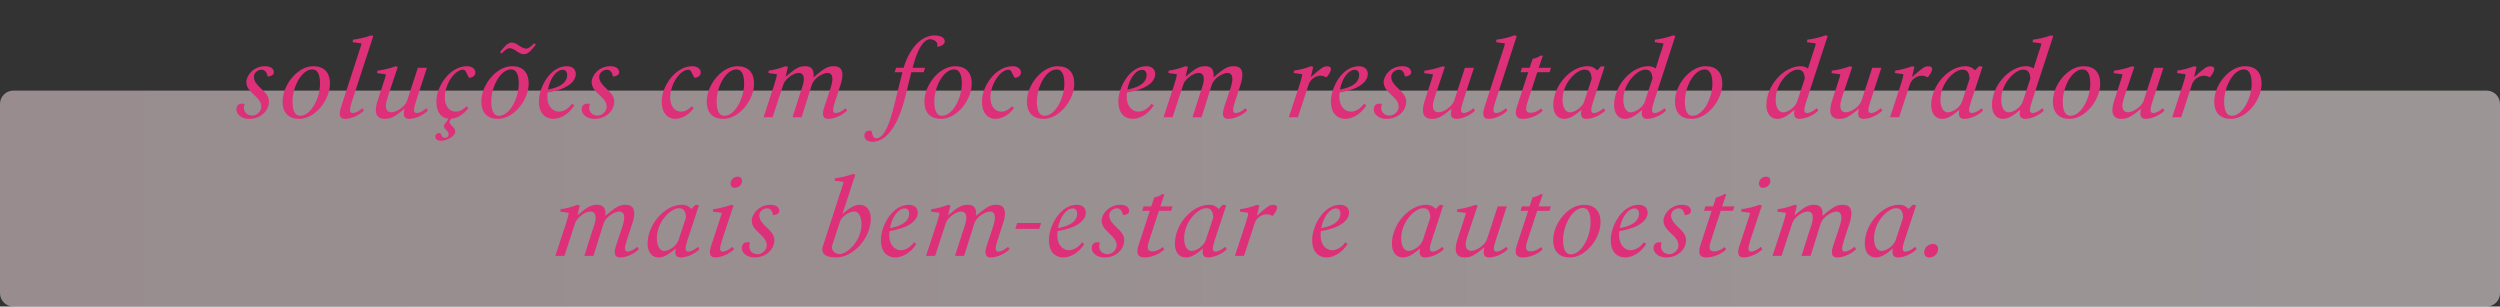
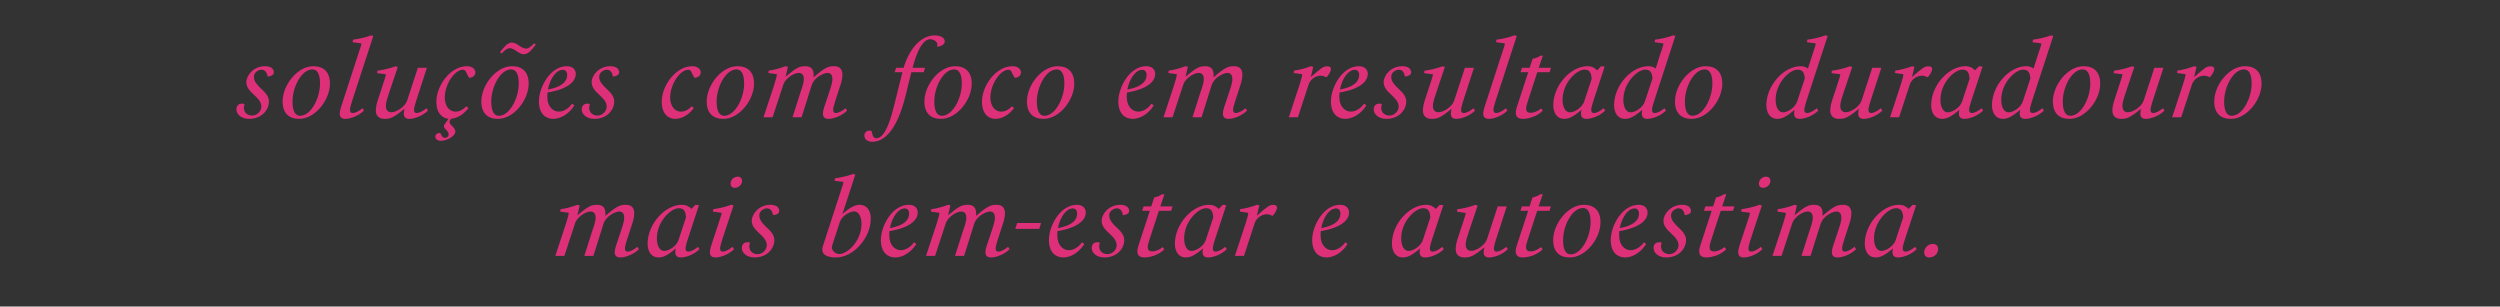
<svg xmlns="http://www.w3.org/2000/svg" width="938" height="115" viewBox="0 0 938 115" fill="none">
  <rect x="0" y="0" width="938" height="115" fill="#333333" stroke="none" />
-   <path d="M0 39C0 36.239 2.239 34 5 34H933C935.761 34 938 36.239 938 39V110C938 112.761 935.761 115 933 115H5C2.239 115 0 112.761 0 110V39Z" fill="url(#paint0_linear_627_15)" fill-opacity="0.52" />
-   <path d="M93.462 44.6C90.422 44.6 88.702 42.76 88.702 41.08C88.702 39.72 89.462 38.88 90.862 38.88C91.102 38.88 91.302 38.88 91.502 38.92L91.742 39.2C91.582 39.68 91.502 40.08 91.502 40.44C91.502 42.12 92.742 43.36 94.662 43.36C96.422 43.36 98.062 41.72 98.062 40.04C98.062 36.28 92.422 34.84 92.422 30.84C92.422 28.28 95.142 24.84 99.422 24.84C101.862 24.84 102.742 26 102.742 27.12C102.742 27.88 102.302 28.36 100.742 28.72L100.382 28.64C100.102 26.88 99.222 26.16 98.142 26.16C96.942 26.16 95.262 27.16 95.262 28.8C95.262 32.6 100.902 34.08 100.902 38.08C100.902 41.36 98.062 44.6 93.462 44.6ZM123.792 31.4C123.792 37.48 118.272 44.6 112.272 44.6C108.512 44.6 106.032 42.56 106.032 38.08C106.032 31.96 111.552 24.84 117.552 24.84C121.312 24.84 123.792 26.88 123.792 31.4ZM120.072 31.36C120.072 28.36 119.352 26.04 117.192 26.04C113.192 26.04 109.752 32.56 109.752 38.08C109.752 41.12 110.472 43.44 112.632 43.44C116.632 43.44 120.072 36.88 120.072 31.36ZM129.594 44.6C127.994 44.6 127.474 43.8 127.474 42.52C127.474 42.08 127.634 41.16 127.914 40.32L134.554 19.88C135.354 17.56 135.594 16.8 135.594 16.28L132.314 15.84L132.434 14.88C134.314 14.68 137.194 14.04 139.194 13.28L140.074 13.48L132.034 38.12C131.634 39.44 131.314 40.6 131.314 41.16C131.314 42 131.594 42.4 132.314 42.4C133.554 42.4 134.994 41.44 135.994 40.6L136.554 41.48C134.554 43.52 131.394 44.6 129.594 44.6ZM144.297 44.6C141.777 44.6 141.017 43.04 141.017 41.44C141.017 40.28 141.337 38.8 141.697 37.76L143.737 31.52C144.497 29.16 144.777 28.44 144.777 27.88L141.497 27.44L141.617 26.52C143.497 26.32 146.377 25.64 148.377 24.88L149.257 25.12L146.177 34.28C145.577 36.08 144.777 38.24 144.777 39.76C144.777 40.92 145.257 42.12 146.857 42.12C148.817 42.12 152.017 39.96 152.737 37.8L156.777 25.44H160.177L156.057 38.12C155.657 39.44 155.337 40.6 155.337 41.16C155.337 42 155.617 42.4 156.337 42.4C157.537 42.4 159.017 41.44 159.977 40.6L160.577 41.48C158.577 43.52 155.417 44.6 153.617 44.6C152.017 44.6 151.497 43.8 151.497 42.56C151.497 42.12 151.657 41.28 151.777 40.8C147.657 44.2 146.417 44.6 144.297 44.6ZM165.403 52.84C164.003 52.84 163.323 52.04 163.323 51.24C163.323 50.36 164.203 49.88 164.963 49.88C165.803 50.16 165.523 51.72 166.923 51.72C167.483 51.72 168.323 51.4 168.323 50.44C168.323 48.96 166.563 48.52 166.563 47.36C166.563 47.24 166.603 47.08 166.643 46.92L168.283 44.56C166.043 44.36 163.723 42.64 163.723 38.12C163.723 32.24 168.883 24.84 175.203 24.84C177.443 24.84 178.363 26.16 178.363 27.16C178.363 28.04 177.883 28.8 176.363 29.2L175.963 29.12C175.363 28.2 175.123 27.56 174.923 27.12C174.643 26.56 174.363 26.16 173.683 26.16C170.683 26.16 166.883 31.48 166.883 36.64C166.883 39.44 168.323 41.88 170.963 41.88C172.683 41.88 173.923 40.96 174.963 39.88L175.763 40.56C173.723 43.2 171.363 44.4 169.203 44.56L168.643 45.6C168.643 47 170.843 47.76 170.843 49.36C170.843 51.16 167.523 52.84 165.403 52.84ZM198.357 31.4C198.357 37.48 192.837 44.6 186.837 44.6C183.077 44.6 180.597 42.56 180.597 38.08C180.597 31.96 186.117 24.84 192.117 24.84C195.877 24.84 198.357 26.88 198.357 31.4ZM194.637 31.36C194.637 28.36 193.917 26.04 191.757 26.04C187.757 26.04 184.317 32.56 184.317 38.08C184.317 41.12 185.037 43.44 187.197 43.44C191.197 43.44 194.637 36.88 194.637 31.36ZM196.637 20.36C194.557 20.36 193.117 18.08 191.237 18.08C190.317 18.08 189.317 18.88 188.237 20.08L187.597 19.56C189.077 17.64 190.517 15.96 191.997 15.96C194.077 15.96 195.517 18.24 197.397 18.24C198.317 18.24 199.317 17.44 200.397 16.24L201.037 16.76C199.557 18.68 198.117 20.36 196.637 20.36ZM207.557 44.6C204.957 44.6 202.197 42.92 202.197 38.04C202.197 32.8 206.397 24.84 212.677 24.84C214.757 24.84 216.037 26 216.037 27.76C216.037 29.92 214.157 33.24 205.437 34.72C205.357 35.24 205.357 35.8 205.357 36.36C205.357 40.12 207.597 41.88 209.677 41.88C211.317 41.88 213.317 40.84 214.637 38.88L215.477 39.56C213.357 42.96 210.157 44.6 207.557 44.6ZM211.157 26.2C208.717 26.2 206.357 29.44 205.597 33.6C210.957 32.6 212.797 30.52 212.797 28.12C212.797 26.96 212.197 26.2 211.157 26.2ZM223.022 44.6C219.982 44.6 218.262 42.76 218.262 41.08C218.262 39.72 219.022 38.88 220.422 38.88C220.662 38.88 220.862 38.88 221.062 38.92L221.302 39.2C221.142 39.68 221.062 40.08 221.062 40.44C221.062 42.12 222.302 43.36 224.222 43.36C225.982 43.36 227.622 41.72 227.622 40.04C227.622 36.28 221.982 34.84 221.982 30.84C221.982 28.28 224.702 24.84 228.982 24.84C231.422 24.84 232.302 26 232.302 27.12C232.302 27.88 231.862 28.36 230.302 28.72L229.942 28.64C229.662 26.88 228.782 26.16 227.702 26.16C226.502 26.16 224.822 27.16 224.822 28.8C224.822 32.6 230.462 34.08 230.462 38.08C230.462 41.36 227.622 44.6 223.022 44.6ZM253.326 44.6C250.926 44.6 248.286 42.92 248.286 38.12C248.286 32.24 253.446 24.84 259.766 24.84C262.006 24.84 262.926 26.16 262.926 27.16C262.926 28.04 262.446 28.8 260.926 29.2L260.526 29.12C259.926 28.2 259.686 27.56 259.486 27.12C259.206 26.56 258.926 26.16 258.246 26.16C255.246 26.16 251.446 31.48 251.446 36.64C251.446 39.44 252.886 41.88 255.526 41.88C257.246 41.88 258.486 40.96 259.526 39.88L260.326 40.56C258.166 43.4 255.566 44.6 253.326 44.6ZM282.919 31.4C282.919 37.48 277.399 44.6 271.399 44.6C267.639 44.6 265.159 42.56 265.159 38.08C265.159 31.96 270.679 24.84 276.679 24.84C280.439 24.84 282.919 26.88 282.919 31.4ZM279.199 31.36C279.199 28.36 278.479 26.04 276.319 26.04C272.319 26.04 268.879 32.56 268.879 38.08C268.879 41.12 269.599 43.44 271.759 43.44C275.759 43.44 279.199 36.88 279.199 31.36ZM289.879 44H286.479L290.599 31.48C291.359 29.12 291.479 28.4 291.479 27.84L288.319 27.4L288.439 26.48C290.319 26.28 292.799 25.6 294.759 24.84L295.639 25.08L294.759 28.76C298.959 25.24 300.039 24.84 302.199 24.84C304.519 24.84 305.279 26.24 305.279 28.12C305.279 28.4 305.279 28.68 305.239 29C309.639 25.24 310.759 24.84 312.959 24.84C315.479 24.84 316.079 26.44 316.079 28.04C316.079 29.16 315.759 30.68 315.399 31.72L313.319 38.12C312.879 39.44 312.599 40.6 312.599 41.16C312.599 42 312.879 42.4 313.599 42.4C314.799 42.4 316.279 41.44 317.239 40.6L317.839 41.48C315.839 43.52 312.679 44.6 310.879 44.6C309.279 44.6 308.759 43.8 308.759 42.52C308.759 42.08 308.919 41.16 309.199 40.32L310.919 35.2C311.479 33.48 312.319 31.24 312.319 29.72C312.319 28.56 311.999 27.36 310.399 27.36C309.359 27.36 305.519 28.76 304.479 32.16L300.759 44H297.359L300.159 35.2C300.759 33.48 301.599 31.24 301.599 29.72C301.599 28.56 301.239 27.36 299.639 27.36C297.839 27.36 294.639 29.48 293.919 31.68L289.879 44ZM327.267 53.2C325.827 53.2 324.307 52.48 324.307 50.84C324.307 49.76 325.147 49 326.147 49C326.387 49 326.627 49 326.747 49.04L327.067 49.28C327.187 50.2 327.587 51.88 328.707 51.88C330.947 51.88 333.107 48.96 335.227 40.56L338.587 27.12V27.08H335.707L336.227 25.44H339.027C341.507 17.28 346.227 13.28 350.627 13.28C352.627 13.28 354.467 14 354.467 15.52C354.467 16.52 353.467 17.24 351.907 17.56L351.627 17.48C351.667 17.24 351.707 17 351.707 16.76C351.707 15.64 350.387 14.72 348.947 14.72C347.587 14.72 344.907 15.92 342.387 25.44H347.067L346.587 27.08H341.947L339.707 36.12C336.547 48.84 331.787 53.2 327.267 53.2ZM364.592 31.4C364.592 37.48 359.072 44.6 353.072 44.6C349.312 44.6 346.832 42.56 346.832 38.08C346.832 31.96 352.352 24.84 358.352 24.84C362.112 24.84 364.592 26.88 364.592 31.4ZM360.872 31.36C360.872 28.36 360.152 26.04 357.992 26.04C353.992 26.04 350.552 32.56 350.552 38.08C350.552 41.12 351.272 43.44 353.432 43.44C357.432 43.44 360.872 36.88 360.872 31.36ZM373.473 44.6C371.073 44.6 368.433 42.92 368.433 38.12C368.433 32.24 373.593 24.84 379.913 24.84C382.153 24.84 383.073 26.16 383.073 27.16C383.073 28.04 382.593 28.8 381.073 29.2L380.673 29.12C380.073 28.2 379.833 27.56 379.633 27.12C379.353 26.56 379.072 26.16 378.393 26.16C375.393 26.16 371.593 31.48 371.593 36.64C371.593 39.44 373.033 41.88 375.673 41.88C377.393 41.88 378.633 40.96 379.673 39.88L380.473 40.56C378.313 43.4 375.713 44.6 373.473 44.6ZM403.066 31.4C403.066 37.48 397.546 44.6 391.546 44.6C387.786 44.6 385.306 42.56 385.306 38.08C385.306 31.96 390.826 24.84 396.826 24.84C400.586 24.84 403.066 26.88 403.066 31.4ZM399.346 31.36C399.346 28.36 398.626 26.04 396.466 26.04C392.466 26.04 389.026 32.56 389.026 38.08C389.026 41.12 389.746 43.44 391.906 43.44C395.906 43.44 399.346 36.88 399.346 31.36ZM424.96 44.6C422.36 44.6 419.6 42.92 419.6 38.04C419.6 32.8 423.8 24.84 430.08 24.84C432.16 24.84 433.44 26 433.44 27.76C433.44 29.92 431.56 33.24 422.84 34.72C422.76 35.24 422.76 35.8 422.76 36.36C422.76 40.12 425 41.88 427.08 41.88C428.72 41.88 430.72 40.84 432.04 38.88L432.88 39.56C430.76 42.96 427.56 44.6 424.96 44.6ZM428.56 26.2C426.12 26.2 423.76 29.44 423 33.6C428.36 32.6 430.2 30.52 430.2 28.12C430.2 26.96 429.6 26.2 428.56 26.2ZM439.945 44H436.545L440.665 31.48C441.425 29.12 441.545 28.4 441.545 27.84L438.385 27.4L438.505 26.48C440.385 26.28 442.865 25.6 444.825 24.84L445.705 25.08L444.825 28.76C449.025 25.24 450.105 24.84 452.265 24.84C454.585 24.84 455.345 26.24 455.345 28.12C455.345 28.4 455.345 28.68 455.305 29C459.705 25.24 460.825 24.84 463.025 24.84C465.545 24.84 466.145 26.44 466.145 28.04C466.145 29.16 465.825 30.68 465.465 31.72L463.385 38.12C462.945 39.44 462.665 40.6 462.665 41.16C462.665 42 462.945 42.4 463.665 42.4C464.865 42.4 466.345 41.44 467.305 40.6L467.905 41.48C465.905 43.52 462.745 44.6 460.945 44.6C459.345 44.6 458.825 43.8 458.825 42.52C458.825 42.08 458.985 41.16 459.265 40.32L460.985 35.2C461.545 33.48 462.385 31.24 462.385 29.72C462.385 28.56 462.065 27.36 460.465 27.36C459.425 27.36 455.585 28.76 454.545 32.16L450.825 44H447.425L450.225 35.2C450.825 33.48 451.665 31.24 451.665 29.72C451.665 28.56 451.305 27.36 449.705 27.36C447.905 27.36 444.705 29.48 443.985 31.68L439.945 44ZM486.973 44H483.573L487.693 31.48C488.453 29.12 488.573 28.4 488.573 27.84L485.413 27.4L485.533 26.48C487.413 26.28 489.893 25.6 491.853 24.84L492.733 25.08L491.813 28.92C495.893 25.36 496.493 24.88 497.973 24.88C498.893 24.88 499.373 25.24 499.373 25.8C499.373 26.24 499.213 27.28 497.773 28.96L497.453 28.92C496.813 28.52 495.973 28.4 495.453 28.4C493.653 28.44 491.653 29.72 491.013 31.68L486.973 44ZM504.719 44.6C502.119 44.6 499.359 42.92 499.359 38.04C499.359 32.8 503.559 24.84 509.839 24.84C511.919 24.84 513.199 26 513.199 27.76C513.199 29.92 511.319 33.24 502.599 34.72C502.519 35.24 502.519 35.8 502.519 36.36C502.519 40.12 504.759 41.88 506.839 41.88C508.479 41.88 510.479 40.84 511.799 38.88L512.639 39.56C510.519 42.96 507.319 44.6 504.719 44.6ZM508.319 26.2C505.879 26.2 503.519 29.44 502.759 33.6C508.119 32.6 509.959 30.52 509.959 28.12C509.959 26.96 509.359 26.2 508.319 26.2ZM520.184 44.6C517.144 44.6 515.424 42.76 515.424 41.08C515.424 39.72 516.184 38.88 517.584 38.88C517.824 38.88 518.024 38.88 518.224 38.92L518.464 39.2C518.304 39.68 518.224 40.08 518.224 40.44C518.224 42.12 519.464 43.36 521.384 43.36C523.144 43.36 524.784 41.72 524.784 40.04C524.784 36.28 519.144 34.84 519.144 30.84C519.144 28.28 521.864 24.84 526.144 24.84C528.584 24.84 529.464 26 529.464 27.12C529.464 27.88 529.024 28.36 527.464 28.72L527.104 28.64C526.824 26.88 525.944 26.16 524.864 26.16C523.664 26.16 521.984 27.16 521.984 28.8C521.984 32.6 527.624 34.08 527.624 38.08C527.624 41.36 524.784 44.6 520.184 44.6ZM537.154 44.6C534.634 44.6 533.874 43.04 533.874 41.44C533.874 40.28 534.194 38.8 534.554 37.76L536.594 31.52C537.354 29.16 537.634 28.44 537.634 27.88L534.354 27.44L534.474 26.52C536.354 26.32 539.234 25.64 541.234 24.88L542.114 25.12L539.034 34.28C538.434 36.08 537.634 38.24 537.634 39.76C537.634 40.92 538.114 42.12 539.714 42.12C541.674 42.12 544.874 39.96 545.594 37.8L549.634 25.44H553.034L548.914 38.12C548.514 39.44 548.194 40.6 548.194 41.16C548.194 42 548.474 42.4 549.194 42.4C550.394 42.4 551.874 41.44 552.834 40.6L553.434 41.48C551.434 43.52 548.274 44.6 546.474 44.6C544.874 44.6 544.354 43.8 544.354 42.56C544.354 42.12 544.514 41.28 544.634 40.8C540.514 44.2 539.274 44.6 537.154 44.6ZM558.621 44.6C557.021 44.6 556.501 43.8 556.501 42.52C556.501 42.08 556.661 41.16 556.941 40.32L563.581 19.88C564.381 17.56 564.621 16.8 564.621 16.28L561.341 15.84L561.461 14.88C563.341 14.68 566.221 14.04 568.221 13.28L569.101 13.48L561.061 38.12C560.661 39.44 560.341 40.6 560.341 41.16C560.341 42 560.621 42.4 561.341 42.4C562.581 42.4 564.021 41.44 565.021 40.6L565.581 41.48C563.581 43.52 560.421 44.6 558.621 44.6ZM571.403 44.6C569.363 44.6 568.723 43.6 568.723 42.2C568.723 41.72 568.843 40.96 569.083 40.28L573.403 27.08H570.523L571.043 25.44H573.923L575.043 22.08C576.083 21.88 577.043 21.52 578.003 20.88H578.883L577.323 25.44H581.923L581.403 27.08H576.803L573.203 38.08C572.843 39.12 572.603 40.12 572.603 40.72C572.603 41.72 573.083 42.32 574.323 42.32C575.763 42.32 577.403 41.48 578.203 40.68L578.843 41.52C576.843 43.64 573.483 44.6 571.403 44.6ZM586.869 44.6C584.189 44.6 582.789 42.32 582.789 39.44C582.789 32.12 589.269 24.84 595.629 24.84C597.229 24.84 598.389 25.44 599.229 26.4L600.749 24.84L602.069 25L597.749 38.12C597.309 39.44 597.029 40.6 597.029 41.16C597.029 42 597.309 42.4 598.029 42.4C599.269 42.4 600.709 41.44 601.709 40.6L602.269 41.48C600.269 43.52 597.109 44.6 595.309 44.6C593.669 44.6 593.189 43.76 593.189 42.52C593.189 42.12 593.269 41.64 593.389 41.2C590.149 43.96 588.509 44.6 586.869 44.6ZM589.029 42.16C590.709 42.16 593.629 40.4 594.389 38.08L597.189 29.6C597.069 27.36 596.469 26.12 594.509 26.12C591.469 26.12 586.269 31.16 586.269 37.44C586.269 40.36 587.429 42.16 589.029 42.16ZM609.68 44.6C607 44.6 605.6 42.32 605.6 39.44C605.6 32.12 612.08 24.84 618.44 24.84C619.56 24.84 620.48 25.16 621.2 25.72L623.08 19.88C623.88 17.56 624.12 16.8 624.12 16.28L620.84 15.84L620.96 14.88C622.84 14.68 625.72 14.04 627.72 13.28L628.6 13.48L620.56 38.12C620.16 39.44 619.84 40.6 619.84 41.16C619.84 42 620.12 42.4 620.84 42.4C622.08 42.4 623.52 41.44 624.52 40.6L625.08 41.48C623.08 43.52 619.92 44.6 618.12 44.6C616.48 44.6 616 43.76 616 42.52C616 42.12 616.08 41.64 616.2 41.2C612.96 43.96 611.32 44.6 609.68 44.6ZM611.84 42.16C613.52 42.16 616.4 40.4 617.16 38.08L620 29.48C619.88 27.32 619.24 26.12 617.32 26.12C614.28 26.12 609.08 31.16 609.08 37.44C609.08 40.36 610.24 42.16 611.84 42.16ZM646.21 31.4C646.21 37.48 640.69 44.6 634.69 44.6C630.93 44.6 628.45 42.56 628.45 38.08C628.45 31.96 633.97 24.84 639.97 24.84C643.73 24.84 646.21 26.88 646.21 31.4ZM642.49 31.36C642.49 28.36 641.77 26.04 639.61 26.04C635.61 26.04 632.17 32.56 632.17 38.08C632.17 41.12 632.89 43.44 635.05 43.44C639.05 43.44 642.49 36.88 642.49 31.36ZM666.823 44.6C664.143 44.6 662.743 42.32 662.743 39.44C662.743 32.12 669.223 24.84 675.583 24.84C676.703 24.84 677.623 25.16 678.343 25.72L680.223 19.88C681.023 17.56 681.263 16.8 681.263 16.28L677.983 15.84L678.103 14.88C679.983 14.68 682.863 14.04 684.863 13.28L685.743 13.48L677.703 38.12C677.303 39.44 676.983 40.6 676.983 41.16C676.983 42 677.263 42.4 677.983 42.4C679.223 42.4 680.663 41.44 681.663 40.6L682.223 41.48C680.223 43.52 677.063 44.6 675.263 44.6C673.623 44.6 673.143 43.76 673.143 42.52C673.143 42.12 673.223 41.64 673.343 41.2C670.103 43.96 668.463 44.6 666.823 44.6ZM668.983 42.16C670.663 42.16 673.543 40.4 674.303 38.08L677.143 29.48C677.023 27.32 676.383 26.12 674.463 26.12C671.423 26.12 666.223 31.16 666.223 37.44C666.223 40.36 667.383 42.16 668.983 42.16ZM689.993 44.6C687.473 44.6 686.713 43.04 686.713 41.44C686.713 40.28 687.033 38.8 687.393 37.76L689.433 31.52C690.193 29.16 690.473 28.44 690.473 27.88L687.193 27.44L687.313 26.52C689.193 26.32 692.073 25.64 694.073 24.88L694.953 25.12L691.873 34.28C691.273 36.08 690.473 38.24 690.473 39.76C690.473 40.92 690.953 42.12 692.553 42.12C694.513 42.12 697.713 39.96 698.433 37.8L702.473 25.44H705.873L701.753 38.12C701.353 39.44 701.033 40.6 701.033 41.16C701.033 42 701.313 42.4 702.033 42.4C703.233 42.4 704.713 41.44 705.673 40.6L706.273 41.48C704.273 43.52 701.113 44.6 699.313 44.6C697.713 44.6 697.193 43.8 697.193 42.56C697.193 42.12 697.353 41.28 697.473 40.8C693.353 44.2 692.113 44.6 689.993 44.6ZM712.54 44H709.14L713.26 31.48C714.02 29.12 714.14 28.4 714.14 27.84L710.98 27.4L711.1 26.48C712.98 26.28 715.46 25.6 717.42 24.84L718.3 25.08L717.38 28.92C721.46 25.36 722.06 24.88 723.54 24.88C724.46 24.88 724.94 25.24 724.94 25.8C724.94 26.24 724.78 27.28 723.34 28.96L723.02 28.92C722.38 28.52 721.54 28.4 721.02 28.4C719.22 28.44 717.22 29.72 716.58 31.68L712.54 44ZM728.655 44.6C725.975 44.6 724.575 42.32 724.575 39.44C724.575 32.12 731.055 24.84 737.415 24.84C739.015 24.84 740.175 25.44 741.015 26.4L742.535 24.84L743.855 25L739.535 38.12C739.095 39.44 738.815 40.6 738.815 41.16C738.815 42 739.095 42.4 739.815 42.4C741.055 42.4 742.495 41.44 743.495 40.6L744.055 41.48C742.055 43.52 738.895 44.6 737.095 44.6C735.455 44.6 734.975 43.76 734.975 42.52C734.975 42.12 735.055 41.64 735.175 41.2C731.935 43.96 730.295 44.6 728.655 44.6ZM730.815 42.16C732.495 42.16 735.415 40.4 736.175 38.08L738.975 29.6C738.855 27.36 738.255 26.12 736.295 26.12C733.255 26.12 728.055 31.16 728.055 37.44C728.055 40.36 729.215 42.16 730.815 42.16ZM751.466 44.6C748.786 44.6 747.386 42.32 747.386 39.44C747.386 32.12 753.866 24.84 760.226 24.84C761.346 24.84 762.266 25.16 762.986 25.72L764.866 19.88C765.666 17.56 765.906 16.8 765.906 16.28L762.626 15.84L762.746 14.88C764.626 14.68 767.506 14.04 769.506 13.28L770.386 13.48L762.346 38.12C761.946 39.44 761.626 40.6 761.626 41.16C761.626 42 761.906 42.4 762.626 42.4C763.866 42.4 765.306 41.44 766.306 40.6L766.866 41.48C764.866 43.52 761.706 44.6 759.906 44.6C758.266 44.6 757.786 43.76 757.786 42.52C757.786 42.12 757.866 41.64 757.986 41.2C754.746 43.96 753.106 44.6 751.466 44.6ZM753.626 42.16C755.306 42.16 758.186 40.4 758.946 38.08L761.786 29.48C761.666 27.32 761.026 26.12 759.106 26.12C756.066 26.12 750.866 31.16 750.866 37.44C750.866 40.36 752.026 42.16 753.626 42.16ZM787.996 31.4C787.996 37.48 782.476 44.6 776.476 44.6C772.716 44.6 770.236 42.56 770.236 38.08C770.236 31.96 775.756 24.84 781.756 24.84C785.516 24.84 787.996 26.88 787.996 31.4ZM784.276 31.36C784.276 28.36 783.556 26.04 781.396 26.04C777.396 26.04 773.956 32.56 773.956 38.08C773.956 41.12 774.676 43.44 776.836 43.44C780.836 43.44 784.276 36.88 784.276 31.36ZM795.845 44.6C793.325 44.6 792.565 43.04 792.565 41.44C792.565 40.28 792.885 38.8 793.245 37.76L795.285 31.52C796.045 29.16 796.325 28.44 796.325 27.88L793.045 27.44L793.165 26.52C795.045 26.32 797.925 25.64 799.925 24.88L800.805 25.12L797.725 34.28C797.125 36.08 796.325 38.24 796.325 39.76C796.325 40.92 796.805 42.12 798.405 42.12C800.365 42.12 803.565 39.96 804.285 37.8L808.325 25.44H811.725L807.605 38.12C807.205 39.44 806.885 40.6 806.885 41.16C806.885 42 807.165 42.4 807.885 42.4C809.085 42.4 810.565 41.44 811.525 40.6L812.125 41.48C810.125 43.52 806.965 44.6 805.165 44.6C803.565 44.6 803.045 43.8 803.045 42.56C803.045 42.12 803.205 41.28 803.325 40.8C799.205 44.2 797.965 44.6 795.845 44.6ZM818.392 44H814.992L819.112 31.48C819.872 29.12 819.992 28.4 819.992 27.84L816.832 27.4L816.952 26.48C818.832 26.28 821.312 25.6 823.272 24.84L824.152 25.08L823.232 28.92C827.312 25.36 827.912 24.88 829.392 24.88C830.312 24.88 830.792 25.24 830.792 25.8C830.792 26.24 830.632 27.28 829.192 28.96L828.872 28.92C828.232 28.52 827.392 28.4 826.872 28.4C825.072 28.44 823.072 29.72 822.432 31.68L818.392 44ZM848.538 31.4C848.538 37.48 843.018 44.6 837.018 44.6C833.258 44.6 830.778 42.56 830.778 38.08C830.778 31.96 836.298 24.84 842.298 24.84C846.058 24.84 848.538 26.88 848.538 31.4ZM844.818 31.36C844.818 28.36 844.098 26.04 841.938 26.04C837.938 26.04 834.498 32.56 834.498 38.08C834.498 41.12 835.218 43.44 837.378 43.44C841.378 43.44 844.818 36.88 844.818 31.36ZM211.761 96H208.361L212.481 83.48C213.241 81.12 213.361 80.4 213.361 79.84L210.201 79.4L210.321 78.48C212.201 78.28 214.681 77.6 216.641 76.84L217.521 77.08L216.641 80.76C220.841 77.24 221.921 76.84 224.081 76.84C226.401 76.84 227.161 78.24 227.161 80.12C227.161 80.4 227.161 80.68 227.121 81C231.521 77.24 232.641 76.84 234.841 76.84C237.361 76.84 237.961 78.44 237.961 80.04C237.961 81.16 237.641 82.68 237.281 83.72L235.201 90.12C234.761 91.44 234.481 92.6 234.481 93.16C234.481 94 234.761 94.4 235.481 94.4C236.681 94.4 238.161 93.44 239.121 92.6L239.721 93.48C237.721 95.52 234.561 96.6 232.761 96.6C231.161 96.6 230.641 95.8 230.641 94.52C230.641 94.08 230.801 93.16 231.081 92.32L232.801 87.2C233.361 85.48 234.201 83.24 234.201 81.72C234.201 80.56 233.881 79.36 232.281 79.36C231.241 79.36 227.401 80.76 226.361 84.16L222.641 96H219.241L222.041 87.2C222.641 85.48 223.481 83.24 223.481 81.72C223.481 80.56 223.121 79.36 221.521 79.36C219.721 79.36 216.521 81.48 215.801 83.68L211.761 96ZM247.055 96.6C244.375 96.6 242.975 94.32 242.975 91.44C242.975 84.12 249.455 76.84 255.815 76.84C257.415 76.84 258.575 77.44 259.415 78.4L260.935 76.84L262.255 77L257.935 90.12C257.495 91.44 257.215 92.6 257.215 93.16C257.215 94 257.495 94.4 258.215 94.4C259.455 94.4 260.895 93.44 261.895 92.6L262.455 93.48C260.455 95.52 257.295 96.6 255.495 96.6C253.855 96.6 253.375 95.76 253.375 94.52C253.375 94.12 253.455 93.64 253.575 93.2C250.335 95.96 248.695 96.6 247.055 96.6ZM249.215 94.16C250.895 94.16 253.815 92.4 254.575 90.08L257.375 81.6C257.255 79.36 256.655 78.12 254.695 78.12C251.655 78.12 246.455 83.16 246.455 89.44C246.455 92.36 247.615 94.16 249.215 94.16ZM268.466 96.6C266.866 96.6 266.346 95.8 266.346 94.52C266.346 94.08 266.506 93.16 266.786 92.32L269.706 83.48C270.506 81.12 270.746 80.4 270.746 79.84L267.466 79.4L267.586 78.48C269.466 78.28 272.346 77.6 274.346 76.84L275.226 77.08L270.906 90.12C270.506 91.44 270.186 92.6 270.186 93.16C270.186 94 270.466 94.4 271.186 94.4C272.386 94.4 273.866 93.44 274.826 92.6L275.426 93.48C273.426 95.52 270.266 96.6 268.466 96.6ZM275.666 70.48C274.666 70.48 274.106 69.76 274.106 68.92C274.106 67.48 275.306 66.28 276.826 66.28C277.866 66.28 278.426 67 278.426 67.84C278.426 69.24 277.226 70.48 275.666 70.48ZM283.096 96.6C280.056 96.6 278.336 94.76 278.336 93.08C278.336 91.72 279.096 90.88 280.496 90.88C280.736 90.88 280.936 90.88 281.136 90.92L281.376 91.2C281.216 91.68 281.136 92.08 281.136 92.44C281.136 94.12 282.376 95.36 284.296 95.36C286.056 95.36 287.696 93.72 287.696 92.04C287.696 88.28 282.056 86.84 282.056 82.84C282.056 80.28 284.776 76.84 289.056 76.84C291.496 76.84 292.376 78 292.376 79.12C292.376 79.88 291.936 80.36 290.376 80.72L290.016 80.64C289.736 78.88 288.856 78.16 287.776 78.16C286.576 78.16 284.896 79.16 284.896 80.8C284.896 84.6 290.536 86.08 290.536 90.08C290.536 93.36 287.696 96.6 283.096 96.6ZM326.72 82C326.72 89.36 320.16 96.6 313.68 96.6C310.8 96.6 308.52 95.8 308.52 93.68C308.52 93.28 308.56 92.92 308.72 92.44L315.4 71.88C316.16 69.56 316.44 68.8 316.44 68.28L313.16 67.84L313.28 66.88C315.16 66.68 318.04 66.04 320.04 65.28L320.92 65.48L316.08 80.32C318.96 77.72 320.88 76.84 322.6 76.84C325.32 76.84 326.72 79.16 326.72 82ZM323.24 84.04C323.24 81.12 322.04 79.32 320.48 79.32C318.8 79.32 315.8 81.04 315.08 83.36L312.28 91.96C312.2 92.28 312.12 92.56 312.12 92.84C312.12 94.04 313.44 95.32 314.96 95.32C318 95.32 323.24 90.28 323.24 84.04ZM335.867 96.6C333.267 96.6 330.507 94.92 330.507 90.04C330.507 84.8 334.707 76.84 340.987 76.84C343.067 76.84 344.347 78 344.347 79.76C344.347 81.92 342.467 85.24 333.747 86.72C333.667 87.24 333.667 87.8 333.667 88.36C333.667 92.12 335.907 93.88 337.987 93.88C339.627 93.88 341.627 92.84 342.947 90.88L343.787 91.56C341.667 94.96 338.467 96.6 335.867 96.6ZM339.467 78.2C337.027 78.2 334.667 81.44 333.907 85.6C339.267 84.6 341.107 82.52 341.107 80.12C341.107 78.96 340.507 78.2 339.467 78.2ZM350.852 96H347.452L351.572 83.48C352.332 81.12 352.452 80.4 352.452 79.84L349.292 79.4L349.412 78.48C351.292 78.28 353.772 77.6 355.732 76.84L356.612 77.08L355.732 80.76C359.932 77.24 361.012 76.84 363.172 76.84C365.492 76.84 366.252 78.24 366.252 80.12C366.252 80.4 366.252 80.68 366.212 81C370.612 77.24 371.732 76.84 373.932 76.84C376.452 76.84 377.052 78.44 377.052 80.04C377.052 81.16 376.732 82.68 376.372 83.72L374.292 90.12C373.852 91.44 373.572 92.6 373.572 93.16C373.572 94 373.852 94.4 374.572 94.4C375.772 94.4 377.252 93.44 378.212 92.6L378.812 93.48C376.812 95.52 373.652 96.6 371.852 96.6C370.252 96.6 369.732 95.8 369.732 94.52C369.732 94.08 369.892 93.16 370.172 92.32L371.892 87.2C372.452 85.48 373.292 83.24 373.292 81.72C373.292 80.56 372.972 79.36 371.372 79.36C370.332 79.36 366.492 80.76 365.452 84.16L361.732 96H358.332L361.132 87.2C361.732 85.48 362.572 83.24 362.572 81.72C362.572 80.56 362.212 79.36 360.612 79.36C358.812 79.36 355.612 81.48 354.892 83.68L350.852 96ZM380.935 85.88L381.655 83.68H390.615L389.935 85.88H380.935ZM398.909 96.6C396.309 96.6 393.549 94.92 393.549 90.04C393.549 84.8 397.749 76.84 404.029 76.84C406.109 76.84 407.389 78 407.389 79.76C407.389 81.92 405.509 85.24 396.789 86.72C396.709 87.24 396.709 87.8 396.709 88.36C396.709 92.12 398.949 93.88 401.029 93.88C402.669 93.88 404.669 92.84 405.989 90.88L406.829 91.56C404.709 94.96 401.509 96.6 398.909 96.6ZM402.509 78.2C400.069 78.2 397.709 81.44 396.949 85.6C402.309 84.6 404.149 82.52 404.149 80.12C404.149 78.96 403.549 78.2 402.509 78.2ZM414.374 96.6C411.334 96.6 409.614 94.76 409.614 93.08C409.614 91.72 410.374 90.88 411.774 90.88C412.014 90.88 412.214 90.88 412.414 90.92L412.654 91.2C412.494 91.68 412.414 92.08 412.414 92.44C412.414 94.12 413.654 95.36 415.574 95.36C417.334 95.36 418.974 93.72 418.974 92.04C418.974 88.28 413.334 86.84 413.334 82.84C413.334 80.28 416.054 76.84 420.334 76.84C422.774 76.84 423.654 78 423.654 79.12C423.654 79.88 423.214 80.36 421.654 80.72L421.294 80.64C421.014 78.88 420.134 78.16 419.054 78.16C417.854 78.16 416.174 79.16 416.174 80.8C416.174 84.6 421.814 86.08 421.814 90.08C421.814 93.36 418.974 96.6 414.374 96.6ZM429.424 96.6C427.384 96.6 426.744 95.6 426.744 94.2C426.744 93.72 426.864 92.96 427.104 92.28L431.424 79.08H428.544L429.064 77.44H431.944L433.064 74.08C434.104 73.88 435.064 73.52 436.024 72.88H436.904L435.344 77.44H439.944L439.424 79.08H434.824L431.224 90.08C430.864 91.12 430.624 92.12 430.624 92.72C430.624 93.72 431.104 94.32 432.344 94.32C433.784 94.32 435.424 93.48 436.224 92.68L436.864 93.52C434.864 95.64 431.504 96.6 429.424 96.6ZM444.89 96.6C442.21 96.6 440.81 94.32 440.81 91.44C440.81 84.12 447.29 76.84 453.65 76.84C455.25 76.84 456.41 77.44 457.25 78.4L458.77 76.84L460.09 77L455.77 90.12C455.33 91.44 455.05 92.6 455.05 93.16C455.05 94 455.33 94.4 456.05 94.4C457.29 94.4 458.73 93.44 459.73 92.6L460.29 93.48C458.29 95.52 455.13 96.6 453.33 96.6C451.69 96.6 451.21 95.76 451.21 94.52C451.21 94.12 451.29 93.64 451.41 93.2C448.17 95.96 446.53 96.6 444.89 96.6ZM447.05 94.16C448.73 94.16 451.65 92.4 452.41 90.08L455.21 81.6C455.09 79.36 454.49 78.12 452.53 78.12C449.49 78.12 444.29 83.16 444.29 89.44C444.29 92.36 445.45 94.16 447.05 94.16ZM466.741 96H463.341L467.461 83.48C468.221 81.12 468.341 80.4 468.341 79.84L465.181 79.4L465.301 78.48C467.181 78.28 469.661 77.6 471.621 76.84L472.501 77.08L471.581 80.92C475.661 77.36 476.261 76.88 477.741 76.88C478.661 76.88 479.141 77.24 479.141 77.8C479.141 78.24 478.981 79.28 477.541 80.96L477.221 80.92C476.581 80.52 475.741 80.4 475.221 80.4C473.421 80.44 471.421 81.72 470.781 83.68L466.741 96ZM497.689 96.6C495.089 96.6 492.329 94.92 492.329 90.04C492.329 84.8 496.529 76.84 502.809 76.84C504.889 76.84 506.169 78 506.169 79.76C506.169 81.92 504.289 85.24 495.569 86.72C495.489 87.24 495.489 87.8 495.489 88.36C495.489 92.12 497.729 93.88 499.809 93.88C501.449 93.88 503.449 92.84 504.769 90.88L505.609 91.56C503.489 94.96 500.289 96.6 497.689 96.6ZM501.289 78.2C498.849 78.2 496.489 81.44 495.729 85.6C501.089 84.6 502.929 82.52 502.929 80.12C502.929 78.96 502.329 78.2 501.289 78.2ZM526.327 96.6C523.647 96.6 522.247 94.32 522.247 91.44C522.247 84.12 528.727 76.84 535.087 76.84C536.687 76.84 537.847 77.44 538.687 78.4L540.207 76.84L541.527 77L537.207 90.12C536.767 91.44 536.487 92.6 536.487 93.16C536.487 94 536.767 94.4 537.487 94.4C538.727 94.4 540.167 93.44 541.167 92.6L541.727 93.48C539.727 95.52 536.567 96.6 534.767 96.6C533.127 96.6 532.647 95.76 532.647 94.52C532.647 94.12 532.727 93.64 532.847 93.2C529.607 95.96 527.967 96.6 526.327 96.6ZM528.487 94.16C530.167 94.16 533.087 92.4 533.847 90.08L536.647 81.6C536.527 79.36 535.927 78.12 533.967 78.12C530.927 78.12 525.727 83.16 525.727 89.44C525.727 92.36 526.887 94.16 528.487 94.16ZM549.458 96.6C546.938 96.6 546.178 95.04 546.178 93.44C546.178 92.28 546.498 90.8 546.858 89.76L548.898 83.52C549.658 81.16 549.938 80.44 549.938 79.88L546.658 79.44L546.778 78.52C548.658 78.32 551.538 77.64 553.538 76.88L554.418 77.12L551.338 86.28C550.738 88.08 549.938 90.24 549.938 91.76C549.938 92.92 550.418 94.12 552.018 94.12C553.978 94.12 557.178 91.96 557.898 89.8L561.938 77.44H565.338L561.218 90.12C560.818 91.44 560.498 92.6 560.498 93.16C560.498 94 560.778 94.4 561.498 94.4C562.698 94.4 564.178 93.44 565.138 92.6L565.738 93.48C563.738 95.52 560.578 96.6 558.778 96.6C557.178 96.6 556.658 95.8 556.658 94.56C556.658 94.12 556.818 93.28 556.938 92.8C552.818 96.2 551.578 96.6 549.458 96.6ZM571.365 96.6C569.325 96.6 568.685 95.6 568.685 94.2C568.685 93.72 568.805 92.96 569.045 92.28L573.365 79.08H570.485L571.005 77.44H573.885L575.005 74.08C576.045 73.88 577.005 73.52 577.965 72.88H578.845L577.285 77.44H581.885L581.365 79.08H576.765L573.165 90.08C572.805 91.12 572.565 92.12 572.565 92.72C572.565 93.72 573.045 94.32 574.285 94.32C575.725 94.32 577.365 93.48 578.165 92.68L578.805 93.52C576.805 95.64 573.445 96.6 571.365 96.6ZM600.51 83.4C600.51 89.48 594.99 96.6 588.99 96.6C585.23 96.6 582.75 94.56 582.75 90.08C582.75 83.96 588.27 76.84 594.27 76.84C598.03 76.84 600.51 78.88 600.51 83.4ZM596.79 83.36C596.79 80.36 596.07 78.04 593.91 78.04C589.91 78.04 586.47 84.56 586.47 90.08C586.47 93.12 587.19 95.44 589.35 95.44C593.35 95.44 596.79 88.88 596.79 83.36ZM609.71 96.6C607.11 96.6 604.35 94.92 604.35 90.04C604.35 84.8 608.55 76.84 614.83 76.84C616.91 76.84 618.19 78 618.19 79.76C618.19 81.92 616.31 85.24 607.59 86.72C607.51 87.24 607.51 87.8 607.51 88.36C607.51 92.12 609.75 93.88 611.83 93.88C613.47 93.88 615.47 92.84 616.79 90.88L617.63 91.56C615.51 94.96 612.31 96.6 609.71 96.6ZM613.31 78.2C610.87 78.2 608.51 81.44 607.75 85.6C613.11 84.6 614.95 82.52 614.95 80.12C614.95 78.96 614.35 78.2 613.31 78.2ZM625.175 96.6C622.135 96.6 620.415 94.76 620.415 93.08C620.415 91.72 621.175 90.88 622.575 90.88C622.815 90.88 623.015 90.88 623.215 90.92L623.455 91.2C623.295 91.68 623.215 92.08 623.215 92.44C623.215 94.12 624.455 95.36 626.375 95.36C628.135 95.36 629.775 93.72 629.775 92.04C629.775 88.28 624.135 86.84 624.135 82.84C624.135 80.28 626.855 76.84 631.135 76.84C633.575 76.84 634.455 78 634.455 79.12C634.455 79.88 634.015 80.36 632.455 80.72L632.095 80.64C631.815 78.88 630.935 78.16 629.855 78.16C628.655 78.16 626.975 79.16 626.975 80.8C626.975 84.6 632.615 86.08 632.615 90.08C632.615 93.36 629.775 96.6 625.175 96.6ZM640.226 96.6C638.186 96.6 637.546 95.6 637.546 94.2C637.546 93.72 637.666 92.96 637.906 92.28L642.226 79.08H639.346L639.866 77.44H642.746L643.866 74.08C644.906 73.88 645.866 73.52 646.826 72.88H647.706L646.146 77.44H650.746L650.226 79.08H645.626L642.026 90.08C641.666 91.12 641.426 92.12 641.426 92.72C641.426 93.72 641.906 94.32 643.146 94.32C644.586 94.32 646.226 93.48 647.026 92.68L647.666 93.52C645.666 95.64 642.306 96.6 640.226 96.6ZM654.291 96.6C652.691 96.6 652.171 95.8 652.171 94.52C652.171 94.08 652.331 93.16 652.611 92.32L655.531 83.48C656.331 81.12 656.571 80.4 656.571 79.84L653.291 79.4L653.411 78.48C655.291 78.28 658.171 77.6 660.171 76.84L661.051 77.08L656.731 90.12C656.331 91.44 656.011 92.6 656.011 93.16C656.011 94 656.291 94.4 657.011 94.4C658.211 94.4 659.691 93.44 660.651 92.6L661.251 93.48C659.251 95.52 656.091 96.6 654.291 96.6ZM661.491 70.48C660.491 70.48 659.931 69.76 659.931 68.92C659.931 67.48 661.131 66.28 662.651 66.28C663.691 66.28 664.251 67 664.251 67.84C664.251 69.24 663.051 70.48 661.491 70.48ZM668.441 96H665.041L669.161 83.48C669.921 81.12 670.041 80.4 670.041 79.84L666.881 79.4L667.001 78.48C668.881 78.28 671.361 77.6 673.321 76.84L674.201 77.08L673.321 80.76C677.521 77.24 678.601 76.84 680.761 76.84C683.081 76.84 683.841 78.24 683.841 80.12C683.841 80.4 683.841 80.68 683.801 81C688.201 77.24 689.321 76.84 691.521 76.84C694.041 76.84 694.641 78.44 694.641 80.04C694.641 81.16 694.321 82.68 693.961 83.72L691.881 90.12C691.441 91.44 691.161 92.6 691.161 93.16C691.161 94 691.441 94.4 692.161 94.4C693.361 94.4 694.841 93.44 695.801 92.6L696.401 93.48C694.401 95.52 691.241 96.6 689.441 96.6C687.841 96.6 687.321 95.8 687.321 94.52C687.321 94.08 687.481 93.16 687.761 92.32L689.481 87.2C690.041 85.48 690.881 83.24 690.881 81.72C690.881 80.56 690.561 79.36 688.961 79.36C687.921 79.36 684.081 80.76 683.041 84.16L679.321 96H675.921L678.721 87.2C679.321 85.48 680.161 83.24 680.161 81.72C680.161 80.56 679.801 79.36 678.201 79.36C676.401 79.36 673.201 81.48 672.481 83.68L668.441 96ZM703.735 96.6C701.055 96.6 699.655 94.32 699.655 91.44C699.655 84.12 706.135 76.84 712.495 76.84C714.095 76.84 715.255 77.44 716.095 78.4L717.615 76.84L718.935 77L714.615 90.12C714.175 91.44 713.895 92.6 713.895 93.16C713.895 94 714.175 94.4 714.895 94.4C716.135 94.4 717.575 93.44 718.575 92.6L719.135 93.48C717.135 95.52 713.975 96.6 712.175 96.6C710.535 96.6 710.055 95.76 710.055 94.52C710.055 94.12 710.135 93.64 710.255 93.2C707.015 95.96 705.375 96.6 703.735 96.6ZM705.895 94.16C707.575 94.16 710.495 92.4 711.255 90.08L714.055 81.6C713.935 79.36 713.335 78.12 711.375 78.12C708.335 78.12 703.135 83.16 703.135 89.44C703.135 92.36 704.295 94.16 705.895 94.16ZM723.825 96.6C722.665 96.6 721.945 95.76 721.945 94.72C721.945 93 723.425 91.52 725.265 91.52C726.545 91.52 727.185 92.36 727.185 93.4C727.185 95.12 725.745 96.6 723.825 96.6Z" fill="#DD3079" />
+   <path d="M93.462 44.6C90.422 44.6 88.702 42.76 88.702 41.08C88.702 39.72 89.462 38.88 90.862 38.88C91.102 38.88 91.302 38.88 91.502 38.92L91.742 39.2C91.582 39.68 91.502 40.08 91.502 40.44C91.502 42.12 92.742 43.36 94.662 43.36C96.422 43.36 98.062 41.72 98.062 40.04C98.062 36.28 92.422 34.84 92.422 30.84C92.422 28.28 95.142 24.84 99.422 24.84C101.862 24.84 102.742 26 102.742 27.12C102.742 27.88 102.302 28.36 100.742 28.72L100.382 28.64C100.102 26.88 99.222 26.16 98.142 26.16C96.942 26.16 95.262 27.16 95.262 28.8C95.262 32.6 100.902 34.08 100.902 38.08C100.902 41.36 98.062 44.6 93.462 44.6ZM123.792 31.4C123.792 37.48 118.272 44.6 112.272 44.6C108.512 44.6 106.032 42.56 106.032 38.08C106.032 31.96 111.552 24.84 117.552 24.84C121.312 24.84 123.792 26.88 123.792 31.4ZM120.072 31.36C120.072 28.36 119.352 26.04 117.192 26.04C113.192 26.04 109.752 32.56 109.752 38.08C109.752 41.12 110.472 43.44 112.632 43.44C116.632 43.44 120.072 36.88 120.072 31.36ZM129.594 44.6C127.994 44.6 127.474 43.8 127.474 42.52C127.474 42.08 127.634 41.16 127.914 40.32L134.554 19.88C135.354 17.56 135.594 16.8 135.594 16.28L132.314 15.84L132.434 14.88C134.314 14.68 137.194 14.04 139.194 13.28L140.074 13.48L132.034 38.12C131.634 39.44 131.314 40.6 131.314 41.16C131.314 42 131.594 42.4 132.314 42.4C133.554 42.4 134.994 41.44 135.994 40.6L136.554 41.48C134.554 43.52 131.394 44.6 129.594 44.6ZM144.297 44.6C141.777 44.6 141.017 43.04 141.017 41.44C141.017 40.28 141.337 38.8 141.697 37.76C144.497 29.16 144.777 28.44 144.777 27.88L141.497 27.44L141.617 26.52C143.497 26.32 146.377 25.64 148.377 24.88L149.257 25.12L146.177 34.28C145.577 36.08 144.777 38.24 144.777 39.76C144.777 40.92 145.257 42.12 146.857 42.12C148.817 42.12 152.017 39.96 152.737 37.8L156.777 25.44H160.177L156.057 38.12C155.657 39.44 155.337 40.6 155.337 41.16C155.337 42 155.617 42.4 156.337 42.4C157.537 42.4 159.017 41.44 159.977 40.6L160.577 41.48C158.577 43.52 155.417 44.6 153.617 44.6C152.017 44.6 151.497 43.8 151.497 42.56C151.497 42.12 151.657 41.28 151.777 40.8C147.657 44.2 146.417 44.6 144.297 44.6ZM165.403 52.84C164.003 52.84 163.323 52.04 163.323 51.24C163.323 50.36 164.203 49.88 164.963 49.88C165.803 50.16 165.523 51.72 166.923 51.72C167.483 51.72 168.323 51.4 168.323 50.44C168.323 48.96 166.563 48.52 166.563 47.36C166.563 47.24 166.603 47.08 166.643 46.92L168.283 44.56C166.043 44.36 163.723 42.64 163.723 38.12C163.723 32.24 168.883 24.84 175.203 24.84C177.443 24.84 178.363 26.16 178.363 27.16C178.363 28.04 177.883 28.8 176.363 29.2L175.963 29.12C175.363 28.2 175.123 27.56 174.923 27.12C174.643 26.56 174.363 26.16 173.683 26.16C170.683 26.16 166.883 31.48 166.883 36.64C166.883 39.44 168.323 41.88 170.963 41.88C172.683 41.88 173.923 40.96 174.963 39.88L175.763 40.56C173.723 43.2 171.363 44.4 169.203 44.56L168.643 45.6C168.643 47 170.843 47.76 170.843 49.36C170.843 51.16 167.523 52.84 165.403 52.84ZM198.357 31.4C198.357 37.48 192.837 44.6 186.837 44.6C183.077 44.6 180.597 42.56 180.597 38.08C180.597 31.96 186.117 24.84 192.117 24.84C195.877 24.84 198.357 26.88 198.357 31.4ZM194.637 31.36C194.637 28.36 193.917 26.04 191.757 26.04C187.757 26.04 184.317 32.56 184.317 38.08C184.317 41.12 185.037 43.44 187.197 43.44C191.197 43.44 194.637 36.88 194.637 31.36ZM196.637 20.36C194.557 20.36 193.117 18.08 191.237 18.08C190.317 18.08 189.317 18.88 188.237 20.08L187.597 19.56C189.077 17.64 190.517 15.96 191.997 15.96C194.077 15.96 195.517 18.24 197.397 18.24C198.317 18.24 199.317 17.44 200.397 16.24L201.037 16.76C199.557 18.68 198.117 20.36 196.637 20.36ZM207.557 44.6C204.957 44.6 202.197 42.92 202.197 38.04C202.197 32.8 206.397 24.84 212.677 24.84C214.757 24.84 216.037 26 216.037 27.76C216.037 29.92 214.157 33.24 205.437 34.72C205.357 35.24 205.357 35.8 205.357 36.36C205.357 40.12 207.597 41.88 209.677 41.88C211.317 41.88 213.317 40.84 214.637 38.88L215.477 39.56C213.357 42.96 210.157 44.6 207.557 44.6ZM211.157 26.2C208.717 26.2 206.357 29.44 205.597 33.6C210.957 32.6 212.797 30.52 212.797 28.12C212.797 26.96 212.197 26.2 211.157 26.2ZM223.022 44.6C219.982 44.6 218.262 42.76 218.262 41.08C218.262 39.72 219.022 38.88 220.422 38.88C220.662 38.88 220.862 38.88 221.062 38.92L221.302 39.2C221.142 39.68 221.062 40.08 221.062 40.44C221.062 42.12 222.302 43.36 224.222 43.36C225.982 43.36 227.622 41.72 227.622 40.04C227.622 36.28 221.982 34.84 221.982 30.84C221.982 28.28 224.702 24.84 228.982 24.84C231.422 24.84 232.302 26 232.302 27.12C232.302 27.88 231.862 28.36 230.302 28.72L229.942 28.64C229.662 26.88 228.782 26.16 227.702 26.16C226.502 26.16 224.822 27.16 224.822 28.8C224.822 32.6 230.462 34.08 230.462 38.08C230.462 41.36 227.622 44.6 223.022 44.6ZM253.326 44.6C250.926 44.6 248.286 42.92 248.286 38.12C248.286 32.24 253.446 24.84 259.766 24.84C262.006 24.84 262.926 26.16 262.926 27.16C262.926 28.04 262.446 28.8 260.926 29.2L260.526 29.12C259.926 28.2 259.686 27.56 259.486 27.12C259.206 26.56 258.926 26.16 258.246 26.16C255.246 26.16 251.446 31.48 251.446 36.64C251.446 39.44 252.886 41.88 255.526 41.88C257.246 41.88 258.486 40.96 259.526 39.88L260.326 40.56C258.166 43.4 255.566 44.6 253.326 44.6ZM282.919 31.4C282.919 37.48 277.399 44.6 271.399 44.6C267.639 44.6 265.159 42.56 265.159 38.08C265.159 31.96 270.679 24.84 276.679 24.84C280.439 24.84 282.919 26.88 282.919 31.4ZM279.199 31.36C279.199 28.36 278.479 26.04 276.319 26.04C272.319 26.04 268.879 32.56 268.879 38.08C268.879 41.12 269.599 43.44 271.759 43.44C275.759 43.44 279.199 36.88 279.199 31.36ZM289.879 44H286.479L290.599 31.48C291.359 29.12 291.479 28.4 291.479 27.84L288.319 27.4L288.439 26.48C290.319 26.28 292.799 25.6 294.759 24.84L295.639 25.08L294.759 28.76C298.959 25.24 300.039 24.84 302.199 24.84C304.519 24.84 305.279 26.24 305.279 28.12C305.279 28.4 305.279 28.68 305.239 29C309.639 25.24 310.759 24.84 312.959 24.84C315.479 24.84 316.079 26.44 316.079 28.04C316.079 29.16 315.759 30.68 315.399 31.72L313.319 38.12C312.879 39.44 312.599 40.6 312.599 41.16C312.599 42 312.879 42.4 313.599 42.4C314.799 42.4 316.279 41.44 317.239 40.6L317.839 41.48C315.839 43.52 312.679 44.6 310.879 44.6C309.279 44.6 308.759 43.8 308.759 42.52C308.759 42.08 308.919 41.16 309.199 40.32L310.919 35.2C311.479 33.48 312.319 31.24 312.319 29.72C312.319 28.56 311.999 27.36 310.399 27.36C309.359 27.36 305.519 28.76 304.479 32.16L300.759 44H297.359L300.159 35.2C300.759 33.48 301.599 31.24 301.599 29.72C301.599 28.56 301.239 27.36 299.639 27.36C297.839 27.36 294.639 29.48 293.919 31.68L289.879 44ZM327.267 53.2C325.827 53.2 324.307 52.48 324.307 50.84C324.307 49.76 325.147 49 326.147 49C326.387 49 326.627 49 326.747 49.04L327.067 49.28C327.187 50.2 327.587 51.88 328.707 51.88C330.947 51.88 333.107 48.96 335.227 40.56L338.587 27.12V27.08H335.707L336.227 25.44H339.027C341.507 17.28 346.227 13.28 350.627 13.28C352.627 13.28 354.467 14 354.467 15.52C354.467 16.52 353.467 17.24 351.907 17.56L351.627 17.48C351.667 17.24 351.707 17 351.707 16.76C351.707 15.64 350.387 14.72 348.947 14.72C347.587 14.72 344.907 15.92 342.387 25.44H347.067L346.587 27.08H341.947L339.707 36.12C336.547 48.84 331.787 53.2 327.267 53.2ZM364.592 31.4C364.592 37.48 359.072 44.6 353.072 44.6C349.312 44.6 346.832 42.56 346.832 38.08C346.832 31.96 352.352 24.84 358.352 24.84C362.112 24.84 364.592 26.88 364.592 31.4ZM360.872 31.36C360.872 28.36 360.152 26.04 357.992 26.04C353.992 26.04 350.552 32.56 350.552 38.08C350.552 41.12 351.272 43.44 353.432 43.44C357.432 43.44 360.872 36.88 360.872 31.36ZM373.473 44.6C371.073 44.6 368.433 42.92 368.433 38.12C368.433 32.24 373.593 24.84 379.913 24.84C382.153 24.84 383.073 26.16 383.073 27.16C383.073 28.04 382.593 28.8 381.073 29.2L380.673 29.12C380.073 28.2 379.833 27.56 379.633 27.12C379.353 26.56 379.072 26.16 378.393 26.16C375.393 26.16 371.593 31.48 371.593 36.64C371.593 39.44 373.033 41.88 375.673 41.88C377.393 41.88 378.633 40.96 379.673 39.88L380.473 40.56C378.313 43.4 375.713 44.6 373.473 44.6ZM403.066 31.4C403.066 37.48 397.546 44.6 391.546 44.6C387.786 44.6 385.306 42.56 385.306 38.08C385.306 31.96 390.826 24.84 396.826 24.84C400.586 24.84 403.066 26.88 403.066 31.4ZM399.346 31.36C399.346 28.36 398.626 26.04 396.466 26.04C392.466 26.04 389.026 32.56 389.026 38.08C389.026 41.12 389.746 43.44 391.906 43.44C395.906 43.44 399.346 36.88 399.346 31.36ZM424.96 44.6C422.36 44.6 419.6 42.92 419.6 38.04C419.6 32.8 423.8 24.84 430.08 24.84C432.16 24.84 433.44 26 433.44 27.76C433.44 29.92 431.56 33.24 422.84 34.72C422.76 35.24 422.76 35.8 422.76 36.36C422.76 40.12 425 41.88 427.08 41.88C428.72 41.88 430.72 40.84 432.04 38.88L432.88 39.56C430.76 42.96 427.56 44.6 424.96 44.6ZM428.56 26.2C426.12 26.2 423.76 29.44 423 33.6C428.36 32.6 430.2 30.52 430.2 28.12C430.2 26.96 429.6 26.2 428.56 26.2ZM439.945 44H436.545L440.665 31.48C441.425 29.12 441.545 28.4 441.545 27.84L438.385 27.4L438.505 26.48C440.385 26.28 442.865 25.6 444.825 24.84L445.705 25.08L444.825 28.76C449.025 25.24 450.105 24.84 452.265 24.84C454.585 24.84 455.345 26.24 455.345 28.12C455.345 28.4 455.345 28.68 455.305 29C459.705 25.24 460.825 24.84 463.025 24.84C465.545 24.84 466.145 26.44 466.145 28.04C466.145 29.16 465.825 30.68 465.465 31.72L463.385 38.12C462.945 39.44 462.665 40.6 462.665 41.16C462.665 42 462.945 42.4 463.665 42.4C464.865 42.4 466.345 41.44 467.305 40.6L467.905 41.48C465.905 43.52 462.745 44.6 460.945 44.6C459.345 44.6 458.825 43.8 458.825 42.52C458.825 42.08 458.985 41.16 459.265 40.32L460.985 35.2C461.545 33.48 462.385 31.24 462.385 29.72C462.385 28.56 462.065 27.36 460.465 27.36C459.425 27.36 455.585 28.76 454.545 32.16L450.825 44H447.425L450.225 35.2C450.825 33.48 451.665 31.24 451.665 29.72C451.665 28.56 451.305 27.36 449.705 27.36C447.905 27.36 444.705 29.48 443.985 31.68L439.945 44ZM486.973 44H483.573L487.693 31.48C488.453 29.12 488.573 28.4 488.573 27.84L485.413 27.4L485.533 26.48C487.413 26.28 489.893 25.6 491.853 24.84L492.733 25.08L491.813 28.92C495.893 25.36 496.493 24.88 497.973 24.88C498.893 24.88 499.373 25.24 499.373 25.8C499.373 26.24 499.213 27.28 497.773 28.96L497.453 28.92C496.813 28.52 495.973 28.4 495.453 28.4C493.653 28.44 491.653 29.72 491.013 31.68L486.973 44ZM504.719 44.6C502.119 44.6 499.359 42.92 499.359 38.04C499.359 32.8 503.559 24.84 509.839 24.84C511.919 24.84 513.199 26 513.199 27.76C513.199 29.92 511.319 33.24 502.599 34.72C502.519 35.24 502.519 35.8 502.519 36.36C502.519 40.12 504.759 41.88 506.839 41.88C508.479 41.88 510.479 40.84 511.799 38.88L512.639 39.56C510.519 42.96 507.319 44.6 504.719 44.6ZM508.319 26.2C505.879 26.2 503.519 29.44 502.759 33.6C508.119 32.6 509.959 30.52 509.959 28.12C509.959 26.96 509.359 26.2 508.319 26.2ZM520.184 44.6C517.144 44.6 515.424 42.76 515.424 41.08C515.424 39.72 516.184 38.88 517.584 38.88C517.824 38.88 518.024 38.88 518.224 38.92L518.464 39.2C518.304 39.68 518.224 40.08 518.224 40.44C518.224 42.12 519.464 43.36 521.384 43.36C523.144 43.36 524.784 41.72 524.784 40.04C524.784 36.28 519.144 34.84 519.144 30.84C519.144 28.28 521.864 24.84 526.144 24.84C528.584 24.84 529.464 26 529.464 27.12C529.464 27.88 529.024 28.36 527.464 28.72L527.104 28.64C526.824 26.88 525.944 26.16 524.864 26.16C523.664 26.16 521.984 27.16 521.984 28.8C521.984 32.6 527.624 34.08 527.624 38.08C527.624 41.36 524.784 44.6 520.184 44.6ZM537.154 44.6C534.634 44.6 533.874 43.04 533.874 41.44C533.874 40.28 534.194 38.8 534.554 37.76L536.594 31.52C537.354 29.16 537.634 28.44 537.634 27.88L534.354 27.44L534.474 26.52C536.354 26.32 539.234 25.64 541.234 24.88L542.114 25.12L539.034 34.28C538.434 36.08 537.634 38.24 537.634 39.76C537.634 40.92 538.114 42.12 539.714 42.12C541.674 42.12 544.874 39.96 545.594 37.8L549.634 25.44H553.034L548.914 38.12C548.514 39.44 548.194 40.6 548.194 41.16C548.194 42 548.474 42.4 549.194 42.4C550.394 42.4 551.874 41.44 552.834 40.6L553.434 41.48C551.434 43.52 548.274 44.6 546.474 44.6C544.874 44.6 544.354 43.8 544.354 42.56C544.354 42.12 544.514 41.28 544.634 40.8C540.514 44.2 539.274 44.6 537.154 44.6ZM558.621 44.6C557.021 44.6 556.501 43.8 556.501 42.52C556.501 42.08 556.661 41.16 556.941 40.32L563.581 19.88C564.381 17.56 564.621 16.8 564.621 16.28L561.341 15.84L561.461 14.88C563.341 14.68 566.221 14.04 568.221 13.28L569.101 13.48L561.061 38.12C560.661 39.44 560.341 40.6 560.341 41.16C560.341 42 560.621 42.4 561.341 42.4C562.581 42.4 564.021 41.44 565.021 40.6L565.581 41.48C563.581 43.52 560.421 44.6 558.621 44.6ZM571.403 44.6C569.363 44.6 568.723 43.6 568.723 42.2C568.723 41.72 568.843 40.96 569.083 40.28L573.403 27.08H570.523L571.043 25.44H573.923L575.043 22.08C576.083 21.88 577.043 21.52 578.003 20.88H578.883L577.323 25.44H581.923L581.403 27.08H576.803L573.203 38.08C572.843 39.12 572.603 40.12 572.603 40.72C572.603 41.72 573.083 42.32 574.323 42.32C575.763 42.32 577.403 41.48 578.203 40.68L578.843 41.52C576.843 43.64 573.483 44.6 571.403 44.6ZM586.869 44.6C584.189 44.6 582.789 42.32 582.789 39.44C582.789 32.12 589.269 24.84 595.629 24.84C597.229 24.84 598.389 25.44 599.229 26.4L600.749 24.84L602.069 25L597.749 38.12C597.309 39.44 597.029 40.6 597.029 41.16C597.029 42 597.309 42.4 598.029 42.4C599.269 42.4 600.709 41.44 601.709 40.6L602.269 41.48C600.269 43.52 597.109 44.6 595.309 44.6C593.669 44.6 593.189 43.76 593.189 42.52C593.189 42.12 593.269 41.64 593.389 41.2C590.149 43.96 588.509 44.6 586.869 44.6ZM589.029 42.16C590.709 42.16 593.629 40.4 594.389 38.08L597.189 29.6C597.069 27.36 596.469 26.12 594.509 26.12C591.469 26.12 586.269 31.16 586.269 37.44C586.269 40.36 587.429 42.16 589.029 42.16ZM609.68 44.6C607 44.6 605.6 42.32 605.6 39.44C605.6 32.12 612.08 24.84 618.44 24.84C619.56 24.84 620.48 25.16 621.2 25.72L623.08 19.88C623.88 17.56 624.12 16.8 624.12 16.28L620.84 15.84L620.96 14.88C622.84 14.68 625.72 14.04 627.72 13.28L628.6 13.48L620.56 38.12C620.16 39.44 619.84 40.6 619.84 41.16C619.84 42 620.12 42.4 620.84 42.4C622.08 42.4 623.52 41.44 624.52 40.6L625.08 41.48C623.08 43.52 619.92 44.6 618.12 44.6C616.48 44.6 616 43.76 616 42.52C616 42.12 616.08 41.64 616.2 41.2C612.96 43.96 611.32 44.6 609.68 44.6ZM611.84 42.16C613.52 42.16 616.4 40.4 617.16 38.08L620 29.48C619.88 27.32 619.24 26.12 617.32 26.12C614.28 26.12 609.08 31.16 609.08 37.44C609.08 40.36 610.24 42.16 611.84 42.16ZM646.21 31.4C646.21 37.48 640.69 44.6 634.69 44.6C630.93 44.6 628.45 42.56 628.45 38.08C628.45 31.96 633.97 24.84 639.97 24.84C643.73 24.84 646.21 26.88 646.21 31.4ZM642.49 31.36C642.49 28.36 641.77 26.04 639.61 26.04C635.61 26.04 632.17 32.56 632.17 38.08C632.17 41.12 632.89 43.44 635.05 43.44C639.05 43.44 642.49 36.88 642.49 31.36ZM666.823 44.6C664.143 44.6 662.743 42.32 662.743 39.44C662.743 32.12 669.223 24.84 675.583 24.84C676.703 24.84 677.623 25.16 678.343 25.72L680.223 19.88C681.023 17.56 681.263 16.8 681.263 16.28L677.983 15.84L678.103 14.88C679.983 14.68 682.863 14.04 684.863 13.28L685.743 13.48L677.703 38.12C677.303 39.44 676.983 40.6 676.983 41.16C676.983 42 677.263 42.4 677.983 42.4C679.223 42.4 680.663 41.44 681.663 40.6L682.223 41.48C680.223 43.52 677.063 44.6 675.263 44.6C673.623 44.6 673.143 43.76 673.143 42.52C673.143 42.12 673.223 41.64 673.343 41.2C670.103 43.96 668.463 44.6 666.823 44.6ZM668.983 42.16C670.663 42.16 673.543 40.4 674.303 38.08L677.143 29.48C677.023 27.32 676.383 26.12 674.463 26.12C671.423 26.12 666.223 31.16 666.223 37.44C666.223 40.36 667.383 42.16 668.983 42.16ZM689.993 44.6C687.473 44.6 686.713 43.04 686.713 41.44C686.713 40.28 687.033 38.8 687.393 37.76L689.433 31.52C690.193 29.16 690.473 28.44 690.473 27.88L687.193 27.44L687.313 26.52C689.193 26.32 692.073 25.64 694.073 24.88L694.953 25.12L691.873 34.28C691.273 36.08 690.473 38.24 690.473 39.76C690.473 40.92 690.953 42.12 692.553 42.12C694.513 42.12 697.713 39.96 698.433 37.8L702.473 25.44H705.873L701.753 38.12C701.353 39.44 701.033 40.6 701.033 41.16C701.033 42 701.313 42.4 702.033 42.4C703.233 42.4 704.713 41.44 705.673 40.6L706.273 41.48C704.273 43.52 701.113 44.6 699.313 44.6C697.713 44.6 697.193 43.8 697.193 42.56C697.193 42.12 697.353 41.28 697.473 40.8C693.353 44.2 692.113 44.6 689.993 44.6ZM712.54 44H709.14L713.26 31.48C714.02 29.12 714.14 28.4 714.14 27.84L710.98 27.4L711.1 26.48C712.98 26.28 715.46 25.6 717.42 24.84L718.3 25.08L717.38 28.92C721.46 25.36 722.06 24.88 723.54 24.88C724.46 24.88 724.94 25.24 724.94 25.8C724.94 26.24 724.78 27.28 723.34 28.96L723.02 28.92C722.38 28.52 721.54 28.4 721.02 28.4C719.22 28.44 717.22 29.72 716.58 31.68L712.54 44ZM728.655 44.6C725.975 44.6 724.575 42.32 724.575 39.44C724.575 32.12 731.055 24.84 737.415 24.84C739.015 24.84 740.175 25.44 741.015 26.4L742.535 24.84L743.855 25L739.535 38.12C739.095 39.44 738.815 40.6 738.815 41.16C738.815 42 739.095 42.4 739.815 42.4C741.055 42.4 742.495 41.44 743.495 40.6L744.055 41.48C742.055 43.52 738.895 44.6 737.095 44.6C735.455 44.6 734.975 43.76 734.975 42.52C734.975 42.12 735.055 41.64 735.175 41.2C731.935 43.96 730.295 44.6 728.655 44.6ZM730.815 42.16C732.495 42.16 735.415 40.4 736.175 38.08L738.975 29.6C738.855 27.36 738.255 26.12 736.295 26.12C733.255 26.12 728.055 31.16 728.055 37.44C728.055 40.36 729.215 42.16 730.815 42.16ZM751.466 44.6C748.786 44.6 747.386 42.32 747.386 39.44C747.386 32.12 753.866 24.84 760.226 24.84C761.346 24.84 762.266 25.16 762.986 25.72L764.866 19.88C765.666 17.56 765.906 16.8 765.906 16.28L762.626 15.84L762.746 14.88C764.626 14.68 767.506 14.04 769.506 13.28L770.386 13.48L762.346 38.12C761.946 39.44 761.626 40.6 761.626 41.16C761.626 42 761.906 42.4 762.626 42.4C763.866 42.4 765.306 41.44 766.306 40.6L766.866 41.48C764.866 43.52 761.706 44.6 759.906 44.6C758.266 44.6 757.786 43.76 757.786 42.52C757.786 42.12 757.866 41.64 757.986 41.2C754.746 43.96 753.106 44.6 751.466 44.6ZM753.626 42.16C755.306 42.16 758.186 40.4 758.946 38.08L761.786 29.48C761.666 27.32 761.026 26.12 759.106 26.12C756.066 26.12 750.866 31.16 750.866 37.44C750.866 40.36 752.026 42.16 753.626 42.16ZM787.996 31.4C787.996 37.48 782.476 44.6 776.476 44.6C772.716 44.6 770.236 42.56 770.236 38.08C770.236 31.96 775.756 24.84 781.756 24.84C785.516 24.84 787.996 26.88 787.996 31.4ZM784.276 31.36C784.276 28.36 783.556 26.04 781.396 26.04C777.396 26.04 773.956 32.56 773.956 38.08C773.956 41.12 774.676 43.44 776.836 43.44C780.836 43.44 784.276 36.88 784.276 31.36ZM795.845 44.6C793.325 44.6 792.565 43.04 792.565 41.44C792.565 40.28 792.885 38.8 793.245 37.76L795.285 31.52C796.045 29.16 796.325 28.44 796.325 27.88L793.045 27.44L793.165 26.52C795.045 26.32 797.925 25.64 799.925 24.88L800.805 25.12L797.725 34.28C797.125 36.08 796.325 38.24 796.325 39.76C796.325 40.92 796.805 42.12 798.405 42.12C800.365 42.12 803.565 39.96 804.285 37.8L808.325 25.44H811.725L807.605 38.12C807.205 39.44 806.885 40.6 806.885 41.16C806.885 42 807.165 42.4 807.885 42.4C809.085 42.4 810.565 41.44 811.525 40.6L812.125 41.48C810.125 43.52 806.965 44.6 805.165 44.6C803.565 44.6 803.045 43.8 803.045 42.56C803.045 42.12 803.205 41.28 803.325 40.8C799.205 44.2 797.965 44.6 795.845 44.6ZM818.392 44H814.992L819.112 31.48C819.872 29.12 819.992 28.4 819.992 27.84L816.832 27.4L816.952 26.48C818.832 26.28 821.312 25.6 823.272 24.84L824.152 25.08L823.232 28.92C827.312 25.36 827.912 24.88 829.392 24.88C830.312 24.88 830.792 25.24 830.792 25.8C830.792 26.24 830.632 27.28 829.192 28.96L828.872 28.92C828.232 28.52 827.392 28.4 826.872 28.4C825.072 28.44 823.072 29.72 822.432 31.68L818.392 44ZM848.538 31.4C848.538 37.48 843.018 44.6 837.018 44.6C833.258 44.6 830.778 42.56 830.778 38.08C830.778 31.96 836.298 24.84 842.298 24.84C846.058 24.84 848.538 26.88 848.538 31.4ZM844.818 31.36C844.818 28.36 844.098 26.04 841.938 26.04C837.938 26.04 834.498 32.56 834.498 38.08C834.498 41.12 835.218 43.44 837.378 43.44C841.378 43.44 844.818 36.88 844.818 31.36ZM211.761 96H208.361L212.481 83.48C213.241 81.12 213.361 80.4 213.361 79.84L210.201 79.4L210.321 78.48C212.201 78.28 214.681 77.6 216.641 76.84L217.521 77.08L216.641 80.76C220.841 77.24 221.921 76.84 224.081 76.84C226.401 76.84 227.161 78.24 227.161 80.12C227.161 80.4 227.161 80.68 227.121 81C231.521 77.24 232.641 76.84 234.841 76.84C237.361 76.84 237.961 78.44 237.961 80.04C237.961 81.16 237.641 82.68 237.281 83.72L235.201 90.12C234.761 91.44 234.481 92.6 234.481 93.16C234.481 94 234.761 94.4 235.481 94.4C236.681 94.4 238.161 93.44 239.121 92.6L239.721 93.48C237.721 95.52 234.561 96.6 232.761 96.6C231.161 96.6 230.641 95.8 230.641 94.52C230.641 94.08 230.801 93.16 231.081 92.32L232.801 87.2C233.361 85.48 234.201 83.24 234.201 81.72C234.201 80.56 233.881 79.36 232.281 79.36C231.241 79.36 227.401 80.76 226.361 84.16L222.641 96H219.241L222.041 87.2C222.641 85.48 223.481 83.24 223.481 81.72C223.481 80.56 223.121 79.36 221.521 79.36C219.721 79.36 216.521 81.48 215.801 83.68L211.761 96ZM247.055 96.6C244.375 96.6 242.975 94.32 242.975 91.44C242.975 84.12 249.455 76.84 255.815 76.84C257.415 76.84 258.575 77.44 259.415 78.4L260.935 76.84L262.255 77L257.935 90.12C257.495 91.44 257.215 92.6 257.215 93.16C257.215 94 257.495 94.4 258.215 94.4C259.455 94.4 260.895 93.44 261.895 92.6L262.455 93.48C260.455 95.52 257.295 96.6 255.495 96.6C253.855 96.6 253.375 95.76 253.375 94.52C253.375 94.12 253.455 93.64 253.575 93.2C250.335 95.96 248.695 96.6 247.055 96.6ZM249.215 94.16C250.895 94.16 253.815 92.4 254.575 90.08L257.375 81.6C257.255 79.36 256.655 78.12 254.695 78.12C251.655 78.12 246.455 83.16 246.455 89.44C246.455 92.36 247.615 94.16 249.215 94.16ZM268.466 96.6C266.866 96.6 266.346 95.8 266.346 94.52C266.346 94.08 266.506 93.16 266.786 92.32L269.706 83.48C270.506 81.12 270.746 80.4 270.746 79.84L267.466 79.4L267.586 78.48C269.466 78.28 272.346 77.6 274.346 76.84L275.226 77.08L270.906 90.12C270.506 91.44 270.186 92.6 270.186 93.16C270.186 94 270.466 94.4 271.186 94.4C272.386 94.4 273.866 93.44 274.826 92.6L275.426 93.48C273.426 95.52 270.266 96.6 268.466 96.6ZM275.666 70.48C274.666 70.48 274.106 69.76 274.106 68.92C274.106 67.48 275.306 66.28 276.826 66.28C277.866 66.28 278.426 67 278.426 67.84C278.426 69.24 277.226 70.48 275.666 70.48ZM283.096 96.6C280.056 96.6 278.336 94.76 278.336 93.08C278.336 91.72 279.096 90.88 280.496 90.88C280.736 90.88 280.936 90.88 281.136 90.92L281.376 91.2C281.216 91.68 281.136 92.08 281.136 92.44C281.136 94.12 282.376 95.36 284.296 95.36C286.056 95.36 287.696 93.72 287.696 92.04C287.696 88.28 282.056 86.84 282.056 82.84C282.056 80.28 284.776 76.84 289.056 76.84C291.496 76.84 292.376 78 292.376 79.12C292.376 79.88 291.936 80.36 290.376 80.72L290.016 80.64C289.736 78.88 288.856 78.16 287.776 78.16C286.576 78.16 284.896 79.16 284.896 80.8C284.896 84.6 290.536 86.08 290.536 90.08C290.536 93.36 287.696 96.6 283.096 96.6ZM326.72 82C326.72 89.36 320.16 96.6 313.68 96.6C310.8 96.6 308.52 95.8 308.52 93.68C308.52 93.28 308.56 92.92 308.72 92.44L315.4 71.88C316.16 69.56 316.44 68.8 316.44 68.28L313.16 67.84L313.28 66.88C315.16 66.68 318.04 66.04 320.04 65.28L320.92 65.48L316.08 80.32C318.96 77.72 320.88 76.84 322.6 76.84C325.32 76.84 326.72 79.16 326.72 82ZM323.24 84.04C323.24 81.12 322.04 79.32 320.48 79.32C318.8 79.32 315.8 81.04 315.08 83.36L312.28 91.96C312.2 92.28 312.12 92.56 312.12 92.84C312.12 94.04 313.44 95.32 314.96 95.32C318 95.32 323.24 90.28 323.24 84.04ZM335.867 96.6C333.267 96.6 330.507 94.92 330.507 90.04C330.507 84.8 334.707 76.84 340.987 76.84C343.067 76.84 344.347 78 344.347 79.76C344.347 81.92 342.467 85.24 333.747 86.72C333.667 87.24 333.667 87.8 333.667 88.36C333.667 92.12 335.907 93.88 337.987 93.88C339.627 93.88 341.627 92.84 342.947 90.88L343.787 91.56C341.667 94.96 338.467 96.6 335.867 96.6ZM339.467 78.2C337.027 78.2 334.667 81.44 333.907 85.6C339.267 84.6 341.107 82.52 341.107 80.12C341.107 78.96 340.507 78.2 339.467 78.2ZM350.852 96H347.452L351.572 83.48C352.332 81.12 352.452 80.4 352.452 79.84L349.292 79.4L349.412 78.48C351.292 78.28 353.772 77.6 355.732 76.84L356.612 77.08L355.732 80.76C359.932 77.24 361.012 76.84 363.172 76.84C365.492 76.84 366.252 78.24 366.252 80.12C366.252 80.4 366.252 80.68 366.212 81C370.612 77.24 371.732 76.84 373.932 76.84C376.452 76.84 377.052 78.44 377.052 80.04C377.052 81.16 376.732 82.68 376.372 83.72L374.292 90.12C373.852 91.44 373.572 92.6 373.572 93.16C373.572 94 373.852 94.4 374.572 94.4C375.772 94.4 377.252 93.44 378.212 92.6L378.812 93.48C376.812 95.52 373.652 96.6 371.852 96.6C370.252 96.6 369.732 95.8 369.732 94.52C369.732 94.08 369.892 93.16 370.172 92.32L371.892 87.2C372.452 85.48 373.292 83.24 373.292 81.72C373.292 80.56 372.972 79.36 371.372 79.36C370.332 79.36 366.492 80.76 365.452 84.16L361.732 96H358.332L361.132 87.2C361.732 85.48 362.572 83.24 362.572 81.72C362.572 80.56 362.212 79.36 360.612 79.36C358.812 79.36 355.612 81.48 354.892 83.68L350.852 96ZM380.935 85.88L381.655 83.68H390.615L389.935 85.88H380.935ZM398.909 96.6C396.309 96.6 393.549 94.92 393.549 90.04C393.549 84.8 397.749 76.84 404.029 76.84C406.109 76.84 407.389 78 407.389 79.76C407.389 81.92 405.509 85.24 396.789 86.72C396.709 87.24 396.709 87.8 396.709 88.36C396.709 92.12 398.949 93.88 401.029 93.88C402.669 93.88 404.669 92.84 405.989 90.88L406.829 91.56C404.709 94.96 401.509 96.6 398.909 96.6ZM402.509 78.2C400.069 78.2 397.709 81.44 396.949 85.6C402.309 84.6 404.149 82.52 404.149 80.12C404.149 78.96 403.549 78.2 402.509 78.2ZM414.374 96.6C411.334 96.6 409.614 94.76 409.614 93.08C409.614 91.72 410.374 90.88 411.774 90.88C412.014 90.88 412.214 90.88 412.414 90.92L412.654 91.2C412.494 91.68 412.414 92.08 412.414 92.44C412.414 94.12 413.654 95.36 415.574 95.36C417.334 95.36 418.974 93.72 418.974 92.04C418.974 88.28 413.334 86.84 413.334 82.84C413.334 80.28 416.054 76.84 420.334 76.84C422.774 76.84 423.654 78 423.654 79.12C423.654 79.88 423.214 80.36 421.654 80.72L421.294 80.64C421.014 78.88 420.134 78.16 419.054 78.16C417.854 78.16 416.174 79.16 416.174 80.8C416.174 84.6 421.814 86.08 421.814 90.08C421.814 93.36 418.974 96.6 414.374 96.6ZM429.424 96.6C427.384 96.6 426.744 95.6 426.744 94.2C426.744 93.72 426.864 92.96 427.104 92.28L431.424 79.08H428.544L429.064 77.44H431.944L433.064 74.08C434.104 73.88 435.064 73.52 436.024 72.88H436.904L435.344 77.44H439.944L439.424 79.08H434.824L431.224 90.08C430.864 91.12 430.624 92.12 430.624 92.72C430.624 93.72 431.104 94.32 432.344 94.32C433.784 94.32 435.424 93.48 436.224 92.68L436.864 93.52C434.864 95.64 431.504 96.6 429.424 96.6ZM444.89 96.6C442.21 96.6 440.81 94.32 440.81 91.44C440.81 84.12 447.29 76.84 453.65 76.84C455.25 76.84 456.41 77.44 457.25 78.4L458.77 76.84L460.09 77L455.77 90.12C455.33 91.44 455.05 92.6 455.05 93.16C455.05 94 455.33 94.4 456.05 94.4C457.29 94.4 458.73 93.44 459.73 92.6L460.29 93.48C458.29 95.52 455.13 96.6 453.33 96.6C451.69 96.6 451.21 95.76 451.21 94.52C451.21 94.12 451.29 93.64 451.41 93.2C448.17 95.96 446.53 96.6 444.89 96.6ZM447.05 94.16C448.73 94.16 451.65 92.4 452.41 90.08L455.21 81.6C455.09 79.36 454.49 78.12 452.53 78.12C449.49 78.12 444.29 83.16 444.29 89.44C444.29 92.36 445.45 94.16 447.05 94.16ZM466.741 96H463.341L467.461 83.48C468.221 81.12 468.341 80.4 468.341 79.84L465.181 79.4L465.301 78.48C467.181 78.28 469.661 77.6 471.621 76.84L472.501 77.08L471.581 80.92C475.661 77.36 476.261 76.88 477.741 76.88C478.661 76.88 479.141 77.24 479.141 77.8C479.141 78.24 478.981 79.28 477.541 80.96L477.221 80.92C476.581 80.52 475.741 80.4 475.221 80.4C473.421 80.44 471.421 81.72 470.781 83.68L466.741 96ZM497.689 96.6C495.089 96.6 492.329 94.92 492.329 90.04C492.329 84.8 496.529 76.84 502.809 76.84C504.889 76.84 506.169 78 506.169 79.76C506.169 81.92 504.289 85.24 495.569 86.72C495.489 87.24 495.489 87.8 495.489 88.36C495.489 92.12 497.729 93.88 499.809 93.88C501.449 93.88 503.449 92.84 504.769 90.88L505.609 91.56C503.489 94.96 500.289 96.6 497.689 96.6ZM501.289 78.2C498.849 78.2 496.489 81.44 495.729 85.6C501.089 84.6 502.929 82.52 502.929 80.12C502.929 78.96 502.329 78.2 501.289 78.2ZM526.327 96.6C523.647 96.6 522.247 94.32 522.247 91.44C522.247 84.12 528.727 76.84 535.087 76.84C536.687 76.84 537.847 77.44 538.687 78.4L540.207 76.84L541.527 77L537.207 90.12C536.767 91.44 536.487 92.6 536.487 93.16C536.487 94 536.767 94.4 537.487 94.4C538.727 94.4 540.167 93.44 541.167 92.6L541.727 93.48C539.727 95.52 536.567 96.6 534.767 96.6C533.127 96.6 532.647 95.76 532.647 94.52C532.647 94.12 532.727 93.64 532.847 93.2C529.607 95.96 527.967 96.6 526.327 96.6ZM528.487 94.16C530.167 94.16 533.087 92.4 533.847 90.08L536.647 81.6C536.527 79.36 535.927 78.12 533.967 78.12C530.927 78.12 525.727 83.16 525.727 89.44C525.727 92.36 526.887 94.16 528.487 94.16ZM549.458 96.6C546.938 96.6 546.178 95.04 546.178 93.44C546.178 92.28 546.498 90.8 546.858 89.76L548.898 83.52C549.658 81.16 549.938 80.44 549.938 79.88L546.658 79.44L546.778 78.52C548.658 78.32 551.538 77.64 553.538 76.88L554.418 77.12L551.338 86.28C550.738 88.08 549.938 90.24 549.938 91.76C549.938 92.92 550.418 94.12 552.018 94.12C553.978 94.12 557.178 91.96 557.898 89.8L561.938 77.44H565.338L561.218 90.12C560.818 91.44 560.498 92.6 560.498 93.16C560.498 94 560.778 94.4 561.498 94.4C562.698 94.4 564.178 93.44 565.138 92.6L565.738 93.48C563.738 95.52 560.578 96.6 558.778 96.6C557.178 96.6 556.658 95.8 556.658 94.56C556.658 94.12 556.818 93.28 556.938 92.8C552.818 96.2 551.578 96.6 549.458 96.6ZM571.365 96.6C569.325 96.6 568.685 95.6 568.685 94.2C568.685 93.72 568.805 92.96 569.045 92.28L573.365 79.08H570.485L571.005 77.44H573.885L575.005 74.08C576.045 73.88 577.005 73.52 577.965 72.88H578.845L577.285 77.44H581.885L581.365 79.08H576.765L573.165 90.08C572.805 91.12 572.565 92.12 572.565 92.72C572.565 93.72 573.045 94.32 574.285 94.32C575.725 94.32 577.365 93.48 578.165 92.68L578.805 93.52C576.805 95.64 573.445 96.6 571.365 96.6ZM600.51 83.4C600.51 89.48 594.99 96.6 588.99 96.6C585.23 96.6 582.75 94.56 582.75 90.08C582.75 83.96 588.27 76.84 594.27 76.84C598.03 76.84 600.51 78.88 600.51 83.4ZM596.79 83.36C596.79 80.36 596.07 78.04 593.91 78.04C589.91 78.04 586.47 84.56 586.47 90.08C586.47 93.12 587.19 95.44 589.35 95.44C593.35 95.44 596.79 88.88 596.79 83.36ZM609.71 96.6C607.11 96.6 604.35 94.92 604.35 90.04C604.35 84.8 608.55 76.84 614.83 76.84C616.91 76.84 618.19 78 618.19 79.76C618.19 81.92 616.31 85.24 607.59 86.72C607.51 87.24 607.51 87.8 607.51 88.36C607.51 92.12 609.75 93.88 611.83 93.88C613.47 93.88 615.47 92.84 616.79 90.88L617.63 91.56C615.51 94.96 612.31 96.6 609.71 96.6ZM613.31 78.2C610.87 78.2 608.51 81.44 607.75 85.6C613.11 84.6 614.95 82.52 614.95 80.12C614.95 78.96 614.35 78.2 613.31 78.2ZM625.175 96.6C622.135 96.6 620.415 94.76 620.415 93.08C620.415 91.72 621.175 90.88 622.575 90.88C622.815 90.88 623.015 90.88 623.215 90.92L623.455 91.2C623.295 91.68 623.215 92.08 623.215 92.44C623.215 94.12 624.455 95.36 626.375 95.36C628.135 95.36 629.775 93.72 629.775 92.04C629.775 88.28 624.135 86.84 624.135 82.84C624.135 80.28 626.855 76.84 631.135 76.84C633.575 76.84 634.455 78 634.455 79.12C634.455 79.88 634.015 80.36 632.455 80.72L632.095 80.64C631.815 78.88 630.935 78.16 629.855 78.16C628.655 78.16 626.975 79.16 626.975 80.8C626.975 84.6 632.615 86.08 632.615 90.08C632.615 93.36 629.775 96.6 625.175 96.6ZM640.226 96.6C638.186 96.6 637.546 95.6 637.546 94.2C637.546 93.72 637.666 92.96 637.906 92.28L642.226 79.08H639.346L639.866 77.44H642.746L643.866 74.08C644.906 73.88 645.866 73.52 646.826 72.88H647.706L646.146 77.44H650.746L650.226 79.08H645.626L642.026 90.08C641.666 91.12 641.426 92.12 641.426 92.72C641.426 93.72 641.906 94.32 643.146 94.32C644.586 94.32 646.226 93.48 647.026 92.68L647.666 93.52C645.666 95.64 642.306 96.6 640.226 96.6ZM654.291 96.6C652.691 96.6 652.171 95.8 652.171 94.52C652.171 94.08 652.331 93.16 652.611 92.32L655.531 83.48C656.331 81.12 656.571 80.4 656.571 79.84L653.291 79.4L653.411 78.48C655.291 78.28 658.171 77.6 660.171 76.84L661.051 77.08L656.731 90.12C656.331 91.44 656.011 92.6 656.011 93.16C656.011 94 656.291 94.4 657.011 94.4C658.211 94.4 659.691 93.44 660.651 92.6L661.251 93.48C659.251 95.52 656.091 96.6 654.291 96.6ZM661.491 70.48C660.491 70.48 659.931 69.76 659.931 68.92C659.931 67.48 661.131 66.28 662.651 66.28C663.691 66.28 664.251 67 664.251 67.84C664.251 69.24 663.051 70.48 661.491 70.48ZM668.441 96H665.041L669.161 83.48C669.921 81.12 670.041 80.4 670.041 79.84L666.881 79.4L667.001 78.48C668.881 78.28 671.361 77.6 673.321 76.84L674.201 77.08L673.321 80.76C677.521 77.24 678.601 76.84 680.761 76.84C683.081 76.84 683.841 78.24 683.841 80.12C683.841 80.4 683.841 80.68 683.801 81C688.201 77.24 689.321 76.84 691.521 76.84C694.041 76.84 694.641 78.44 694.641 80.04C694.641 81.16 694.321 82.68 693.961 83.72L691.881 90.12C691.441 91.44 691.161 92.6 691.161 93.16C691.161 94 691.441 94.4 692.161 94.4C693.361 94.4 694.841 93.44 695.801 92.6L696.401 93.48C694.401 95.52 691.241 96.6 689.441 96.6C687.841 96.6 687.321 95.8 687.321 94.52C687.321 94.08 687.481 93.16 687.761 92.32L689.481 87.2C690.041 85.48 690.881 83.24 690.881 81.72C690.881 80.56 690.561 79.36 688.961 79.36C687.921 79.36 684.081 80.76 683.041 84.16L679.321 96H675.921L678.721 87.2C679.321 85.48 680.161 83.24 680.161 81.72C680.161 80.56 679.801 79.36 678.201 79.36C676.401 79.36 673.201 81.48 672.481 83.68L668.441 96ZM703.735 96.6C701.055 96.6 699.655 94.32 699.655 91.44C699.655 84.12 706.135 76.84 712.495 76.84C714.095 76.84 715.255 77.44 716.095 78.4L717.615 76.84L718.935 77L714.615 90.12C714.175 91.44 713.895 92.6 713.895 93.16C713.895 94 714.175 94.4 714.895 94.4C716.135 94.4 717.575 93.44 718.575 92.6L719.135 93.48C717.135 95.52 713.975 96.6 712.175 96.6C710.535 96.6 710.055 95.76 710.055 94.52C710.055 94.12 710.135 93.64 710.255 93.2C707.015 95.96 705.375 96.6 703.735 96.6ZM705.895 94.16C707.575 94.16 710.495 92.4 711.255 90.08L714.055 81.6C713.935 79.36 713.335 78.12 711.375 78.12C708.335 78.12 703.135 83.16 703.135 89.44C703.135 92.36 704.295 94.16 705.895 94.16ZM723.825 96.6C722.665 96.6 721.945 95.76 721.945 94.72C721.945 93 723.425 91.52 725.265 91.52C726.545 91.52 727.185 92.36 727.185 93.4C727.185 95.12 725.745 96.6 723.825 96.6Z" fill="#DD3079" />
  <defs>
    <linearGradient id="paint0_linear_627_15" x1="-360.43" y1="74.111" x2="980.449" y2="74.111" gradientUnits="userSpaceOnUse">
      <stop stop-color="#F2D8DD" />
      <stop offset="1" stop-color="#FEF2F4" />
      <stop offset="1" stop-color="#FBDCE1" stop-opacity="0.61" />
    </linearGradient>
  </defs>
</svg>